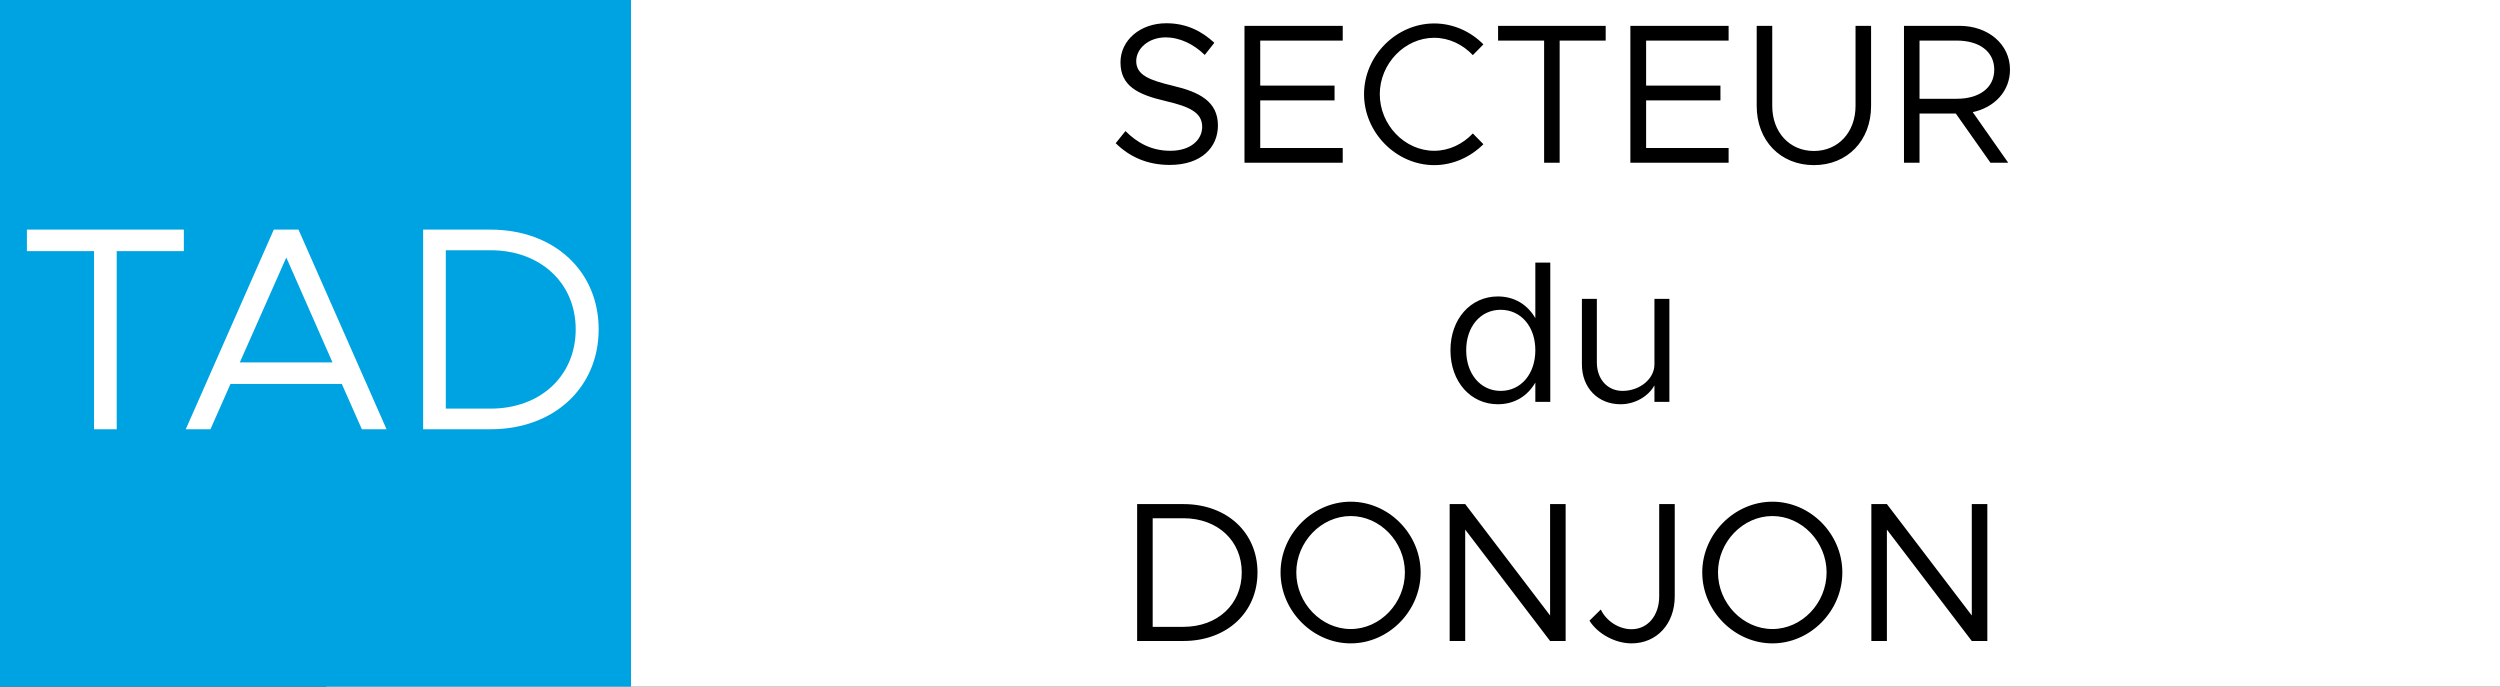
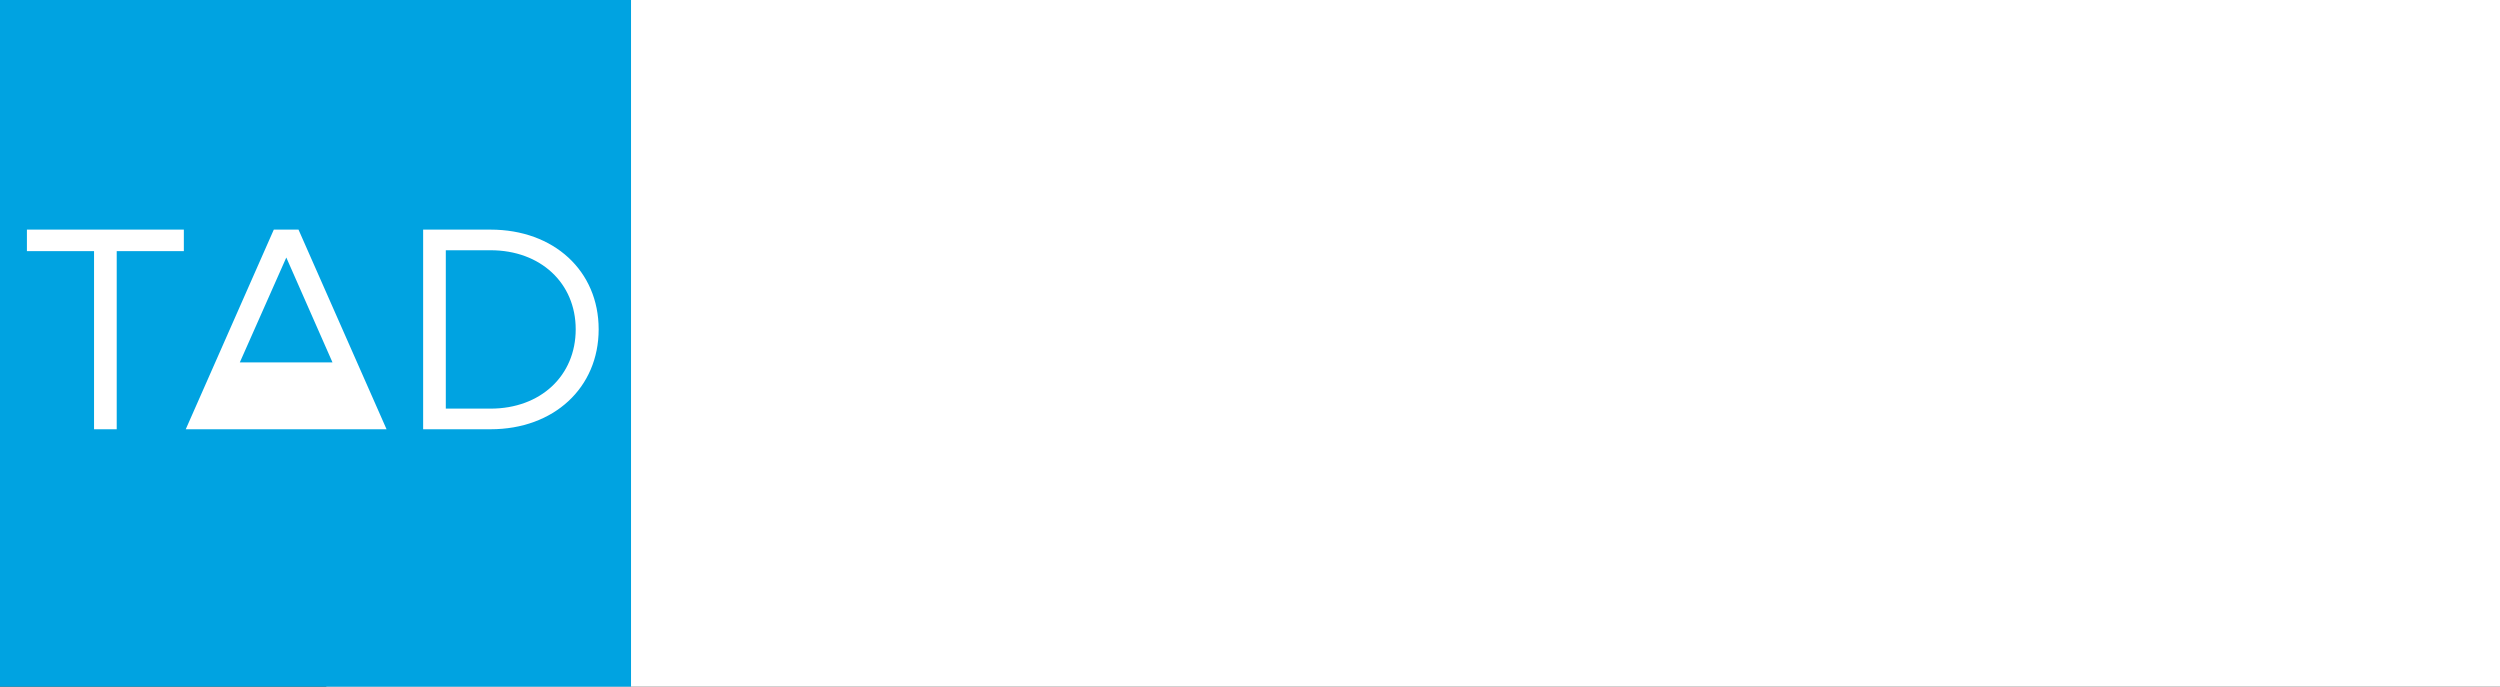
<svg xmlns="http://www.w3.org/2000/svg" width="3011" height="827" viewBox="0 0 3011 827" fill="none">
  <rect x="0" y="0" width="3011" height="827" fill="#333333" stroke="none" />
  <rect x="393" width="2618" height="827" fill="white" />
  <rect width="760" height="827" fill="#00A3E1" />
-   <path d="M1408.79 198.64C1381.67 198.64 1360.31 188.8 1343.75 172.48L1355.51 157.84C1369.43 171.76 1386.47 181.6 1409.51 181.6C1434.95 181.6 1447.91 167.68 1447.91 152.8C1447.91 135.28 1432.31 128.32 1403.51 121.6C1370.39 113.92 1349.51 103.6 1349.51 75.04C1349.51 48.64 1373.03 28 1404.71 28C1429.19 28 1447.43 37.6 1462.55 51.52L1451.03 66.16C1437.35 52.96 1421.03 45.04 1403.75 45.04C1383.35 45.04 1368.47 58.48 1368.47 73.6C1368.47 90.64 1384.79 96.64 1412.87 103.36C1444.31 110.8 1466.87 122.08 1466.87 151.12C1466.87 177.28 1447.19 198.64 1408.79 198.64ZM1617.18 48.88H1517.82V103.12H1607.34V120.88H1517.82V178.24H1617.18V196H1498.86V31.12H1617.18V48.88ZM1727.33 198.88C1681.73 198.88 1642.85 159.76 1642.85 113.44C1642.85 67.12 1681.73 28.24 1727.33 28.24C1750.13 28.24 1771.25 37.84 1786.61 53.44L1773.89 66.4C1761.89 53.68 1745.33 45.52 1727.33 45.52C1691.81 45.52 1661.81 76.72 1661.81 113.44C1661.81 150.4 1691.81 181.6 1727.33 181.6C1745.33 181.6 1761.89 173.44 1773.89 160.72L1786.61 173.68C1771.25 189.04 1750.13 198.88 1727.33 198.88ZM1859.73 196V48.88H1804.29V31.12H1933.89V48.88H1878.45V196H1859.73ZM2081.94 48.88H1982.58V103.12H2072.1V120.88H1982.58V178.24H2081.94V196H1963.62V31.12H2081.94V48.88ZM2184.65 198.88C2144.33 198.88 2115.77 169.36 2115.77 127.6V31.12H2134.49V127.6C2134.49 159.28 2155.37 181.84 2184.65 181.84C2213.93 181.84 2234.81 159.28 2234.81 127.6V31.12H2253.53V127.6C2253.53 169.36 2224.97 198.88 2184.65 198.88ZM2420.84 83.92C2420.84 109.84 2402.12 129.52 2375.96 135.04L2418.68 196H2397.32L2355.56 136.72H2311.88V196H2293.16V31.12H2360.12C2394.2 31.12 2420.84 52.96 2420.84 83.92ZM2311.88 48.88V118.96H2356.76C2383.64 118.96 2401.88 106 2401.88 83.92C2401.88 61.84 2383.64 48.88 2356.76 48.88H2311.88ZM1849.16 316.24H1867.16V484H1849.16V460.72C1839.8 477.04 1823.96 486.88 1804.04 486.88C1771.4 486.88 1746.92 460 1746.92 421.84C1746.92 383.92 1771.4 357.04 1804.04 357.04C1823.96 357.04 1839.8 366.88 1849.16 383.2V316.24ZM1807.4 470.8C1831.88 470.8 1849.16 450.4 1849.16 421.84C1849.16 393.28 1831.88 373.12 1807.4 373.12C1783.16 373.12 1765.88 393.28 1765.88 421.84C1765.88 450.4 1783.16 470.8 1807.4 470.8ZM1992.61 359.92H2010.61V484H1992.61V464.08C1985.41 477.28 1969.33 486.88 1951.81 486.88C1924.45 486.88 1905.25 466.96 1905.25 438.88V359.92H1923.25V436.48C1923.25 456.64 1935.97 470.8 1954.21 470.8C1975.09 470.8 1992.61 456.16 1992.61 438.88V359.92ZM1369.57 772V607.12H1425.25C1477.57 607.12 1514.53 641.2 1514.53 689.44C1514.53 737.68 1477.57 772 1425.25 772H1369.57ZM1388.29 754.96H1425.25C1466.53 754.96 1495.57 727.84 1495.57 689.44C1495.57 651.28 1466.53 624.16 1425.25 624.16H1388.29V754.96ZM1626.78 774.88C1581.18 774.88 1542.3 735.76 1542.3 689.44C1542.3 643.12 1581.18 604.24 1626.78 604.24C1672.62 604.24 1711.02 643.12 1711.02 689.44C1711.02 735.76 1672.62 774.88 1626.78 774.88ZM1626.78 757.6C1662.3 757.6 1692.06 726.4 1692.06 689.44C1692.06 652.72 1662.3 621.52 1626.78 621.52C1591.26 621.52 1561.26 652.72 1561.26 689.44C1561.26 726.4 1591.26 757.6 1626.78 757.6ZM1745.97 772V607.12H1764.69L1866.93 741.28V607.12H1885.65V772H1866.93L1764.69 637.84V772H1745.97ZM1964.98 774.88C1945.54 774.88 1924.42 763.6 1914.34 747.52L1928.02 734.08C1934.5 748 1949.86 757.84 1964.98 757.84C1984.42 757.84 1998.34 741.52 1998.34 718.24V607.12H2017.06V718.24C2017.06 751.36 1995.46 774.88 1964.98 774.88ZM2134.67 774.88C2089.07 774.88 2050.19 735.76 2050.19 689.44C2050.19 643.12 2089.07 604.24 2134.67 604.24C2180.51 604.24 2218.91 643.12 2218.91 689.44C2218.91 735.76 2180.51 774.88 2134.67 774.88ZM2134.67 757.6C2170.19 757.6 2199.95 726.4 2199.95 689.44C2199.95 652.72 2170.19 621.52 2134.67 621.52C2099.15 621.52 2069.15 652.72 2069.15 689.44C2069.15 726.4 2099.15 757.6 2134.67 757.6ZM2253.86 772V607.12H2272.58L2374.82 741.28V607.12H2393.54V772H2374.82L2272.58 637.84V772H2253.86Z" fill="black" />
-   <path d="M113.27 517V302.45H32.42V276.55H221.42V302.45H140.57V517H113.27ZM435.82 517L411.67 462.4H277.62L253.47 517H223.72L329.77 276.55H359.52L465.57 517H435.82ZM288.82 436.5H400.47L344.82 310.15L288.82 436.5ZM509.629 517V276.55H590.829C667.129 276.55 721.029 326.25 721.029 396.6C721.029 466.95 667.129 517 590.829 517H509.629ZM536.929 492.15H590.829C651.029 492.15 693.379 452.6 693.379 396.6C693.379 340.95 651.029 301.4 590.829 301.4H536.929V492.15Z" fill="white" />
+   <path d="M113.27 517V302.45H32.42V276.55H221.42V302.45H140.57V517H113.27ZM435.82 517H277.62L253.47 517H223.72L329.77 276.55H359.52L465.57 517H435.82ZM288.82 436.5H400.47L344.82 310.15L288.82 436.5ZM509.629 517V276.55H590.829C667.129 276.55 721.029 326.25 721.029 396.6C721.029 466.95 667.129 517 590.829 517H509.629ZM536.929 492.15H590.829C651.029 492.15 693.379 452.6 693.379 396.6C693.379 340.95 651.029 301.4 590.829 301.4H536.929V492.15Z" fill="white" />
</svg>